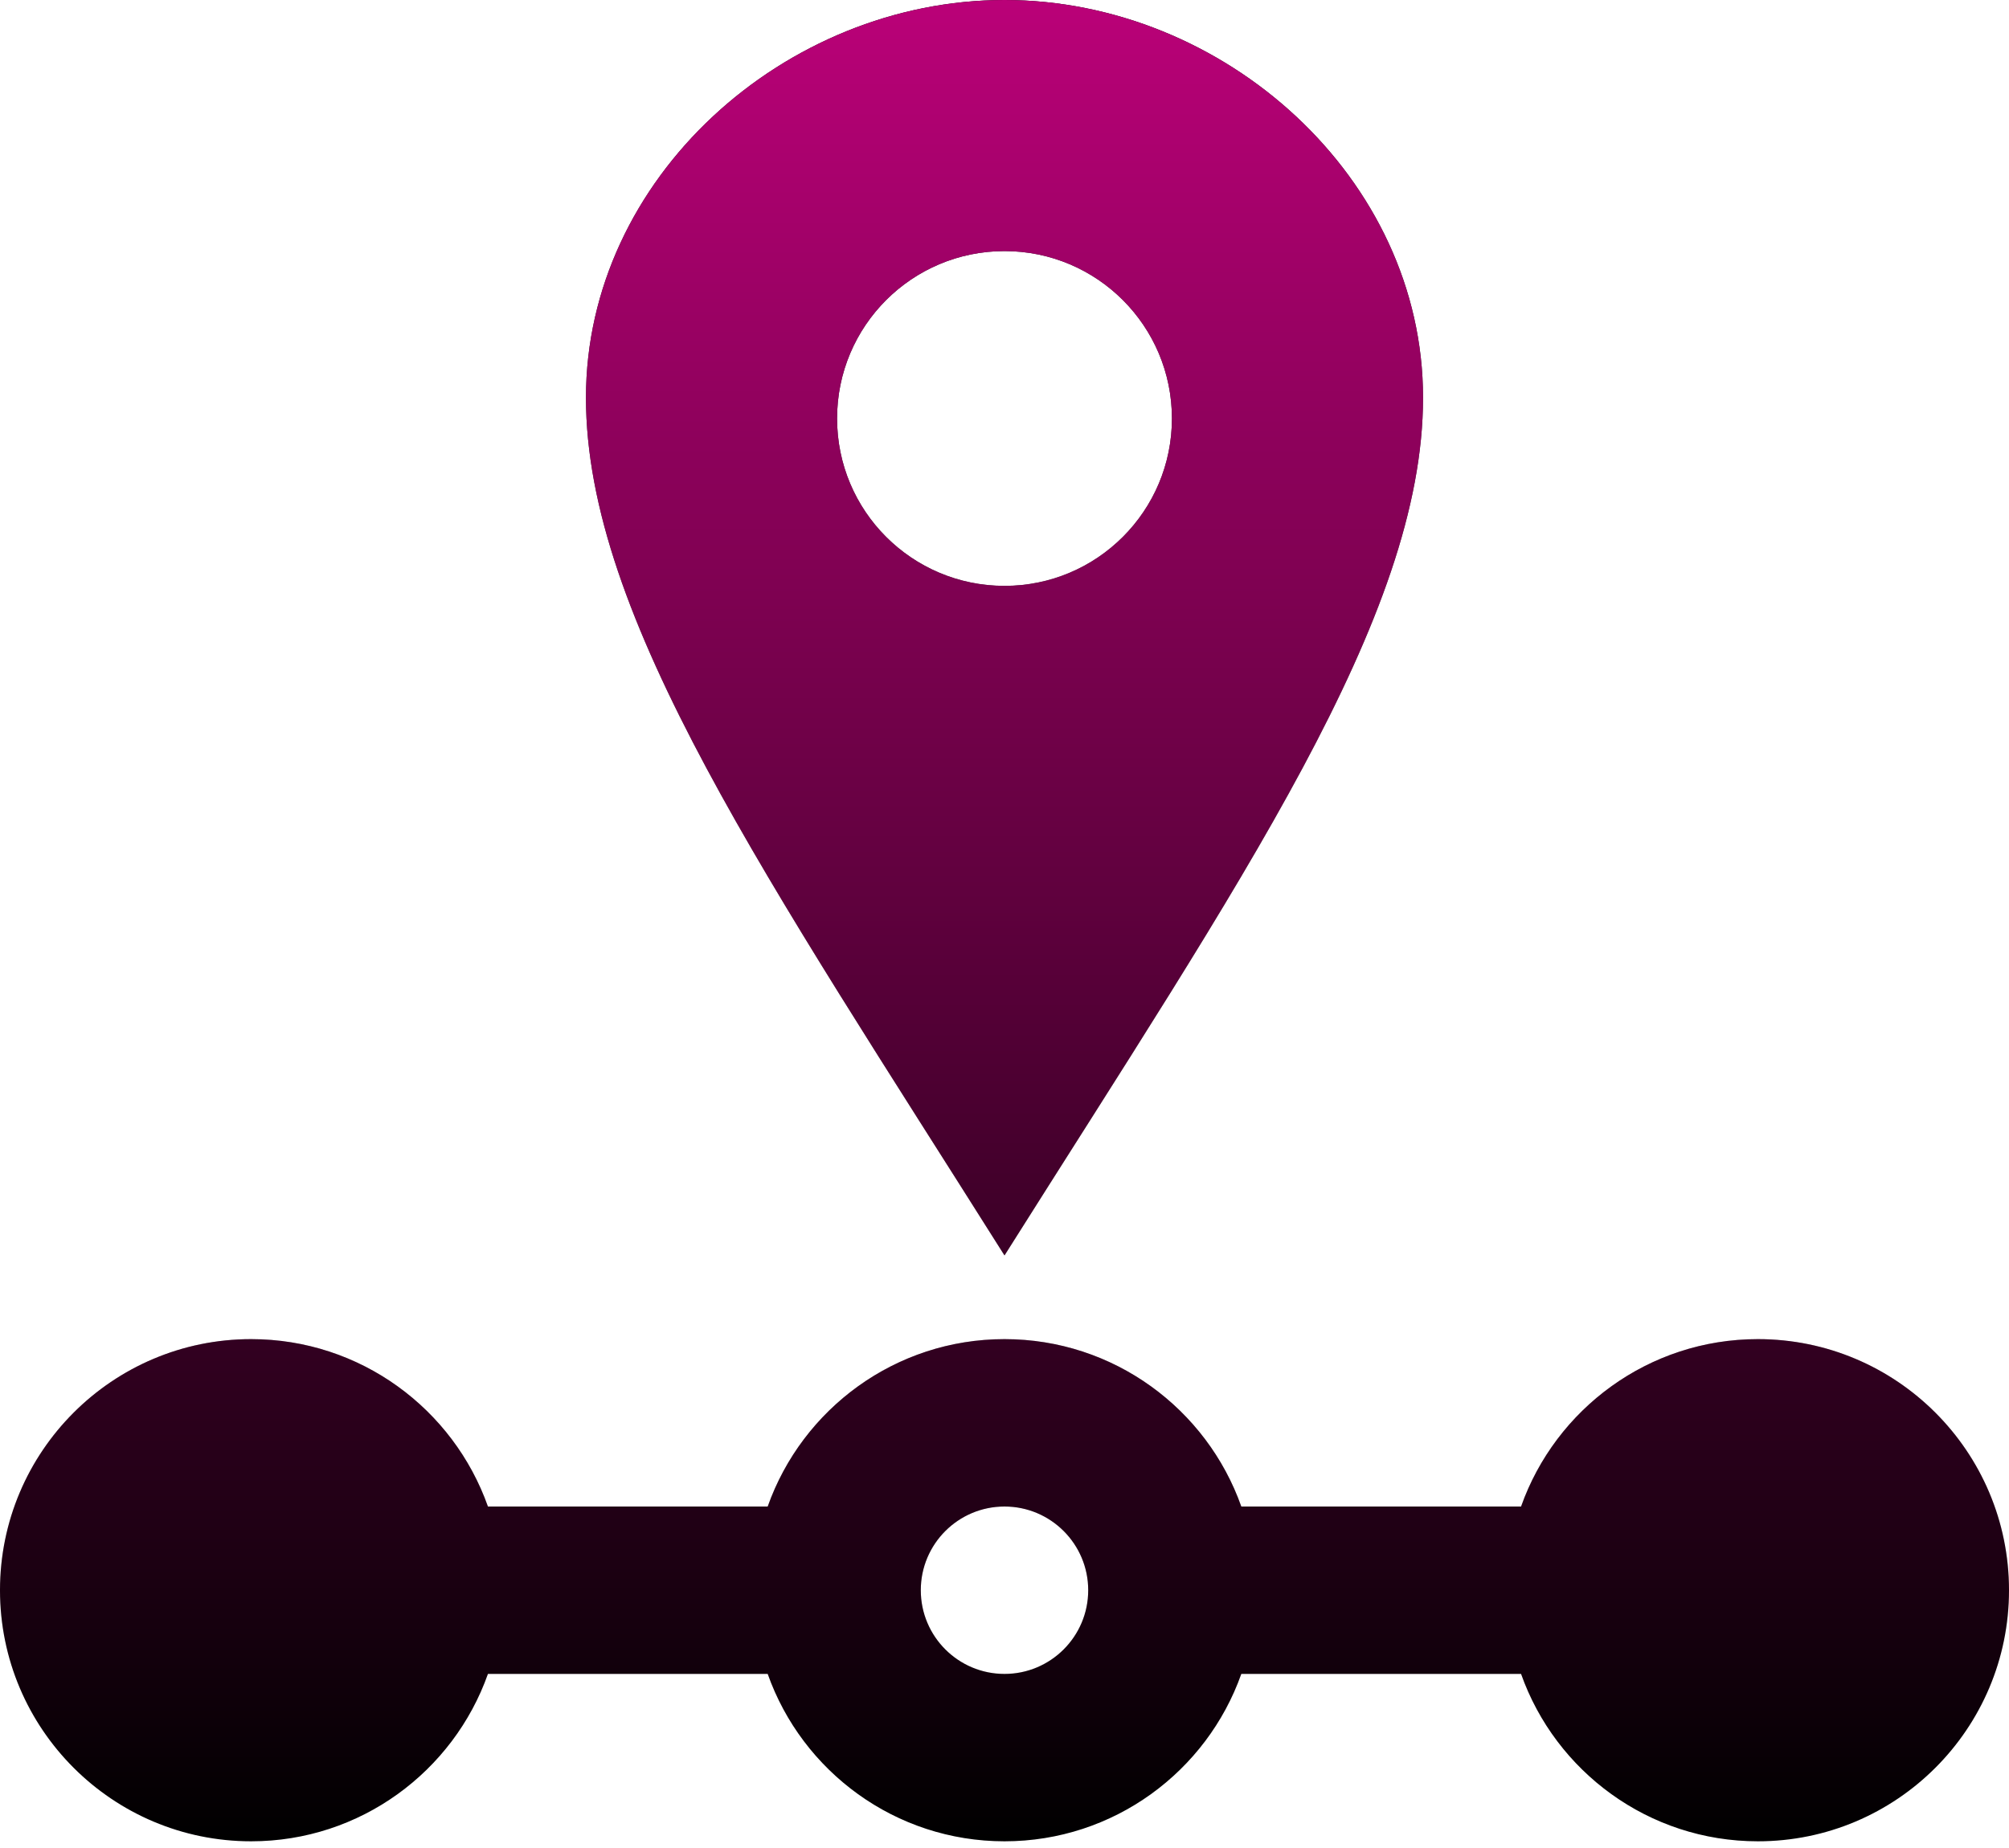
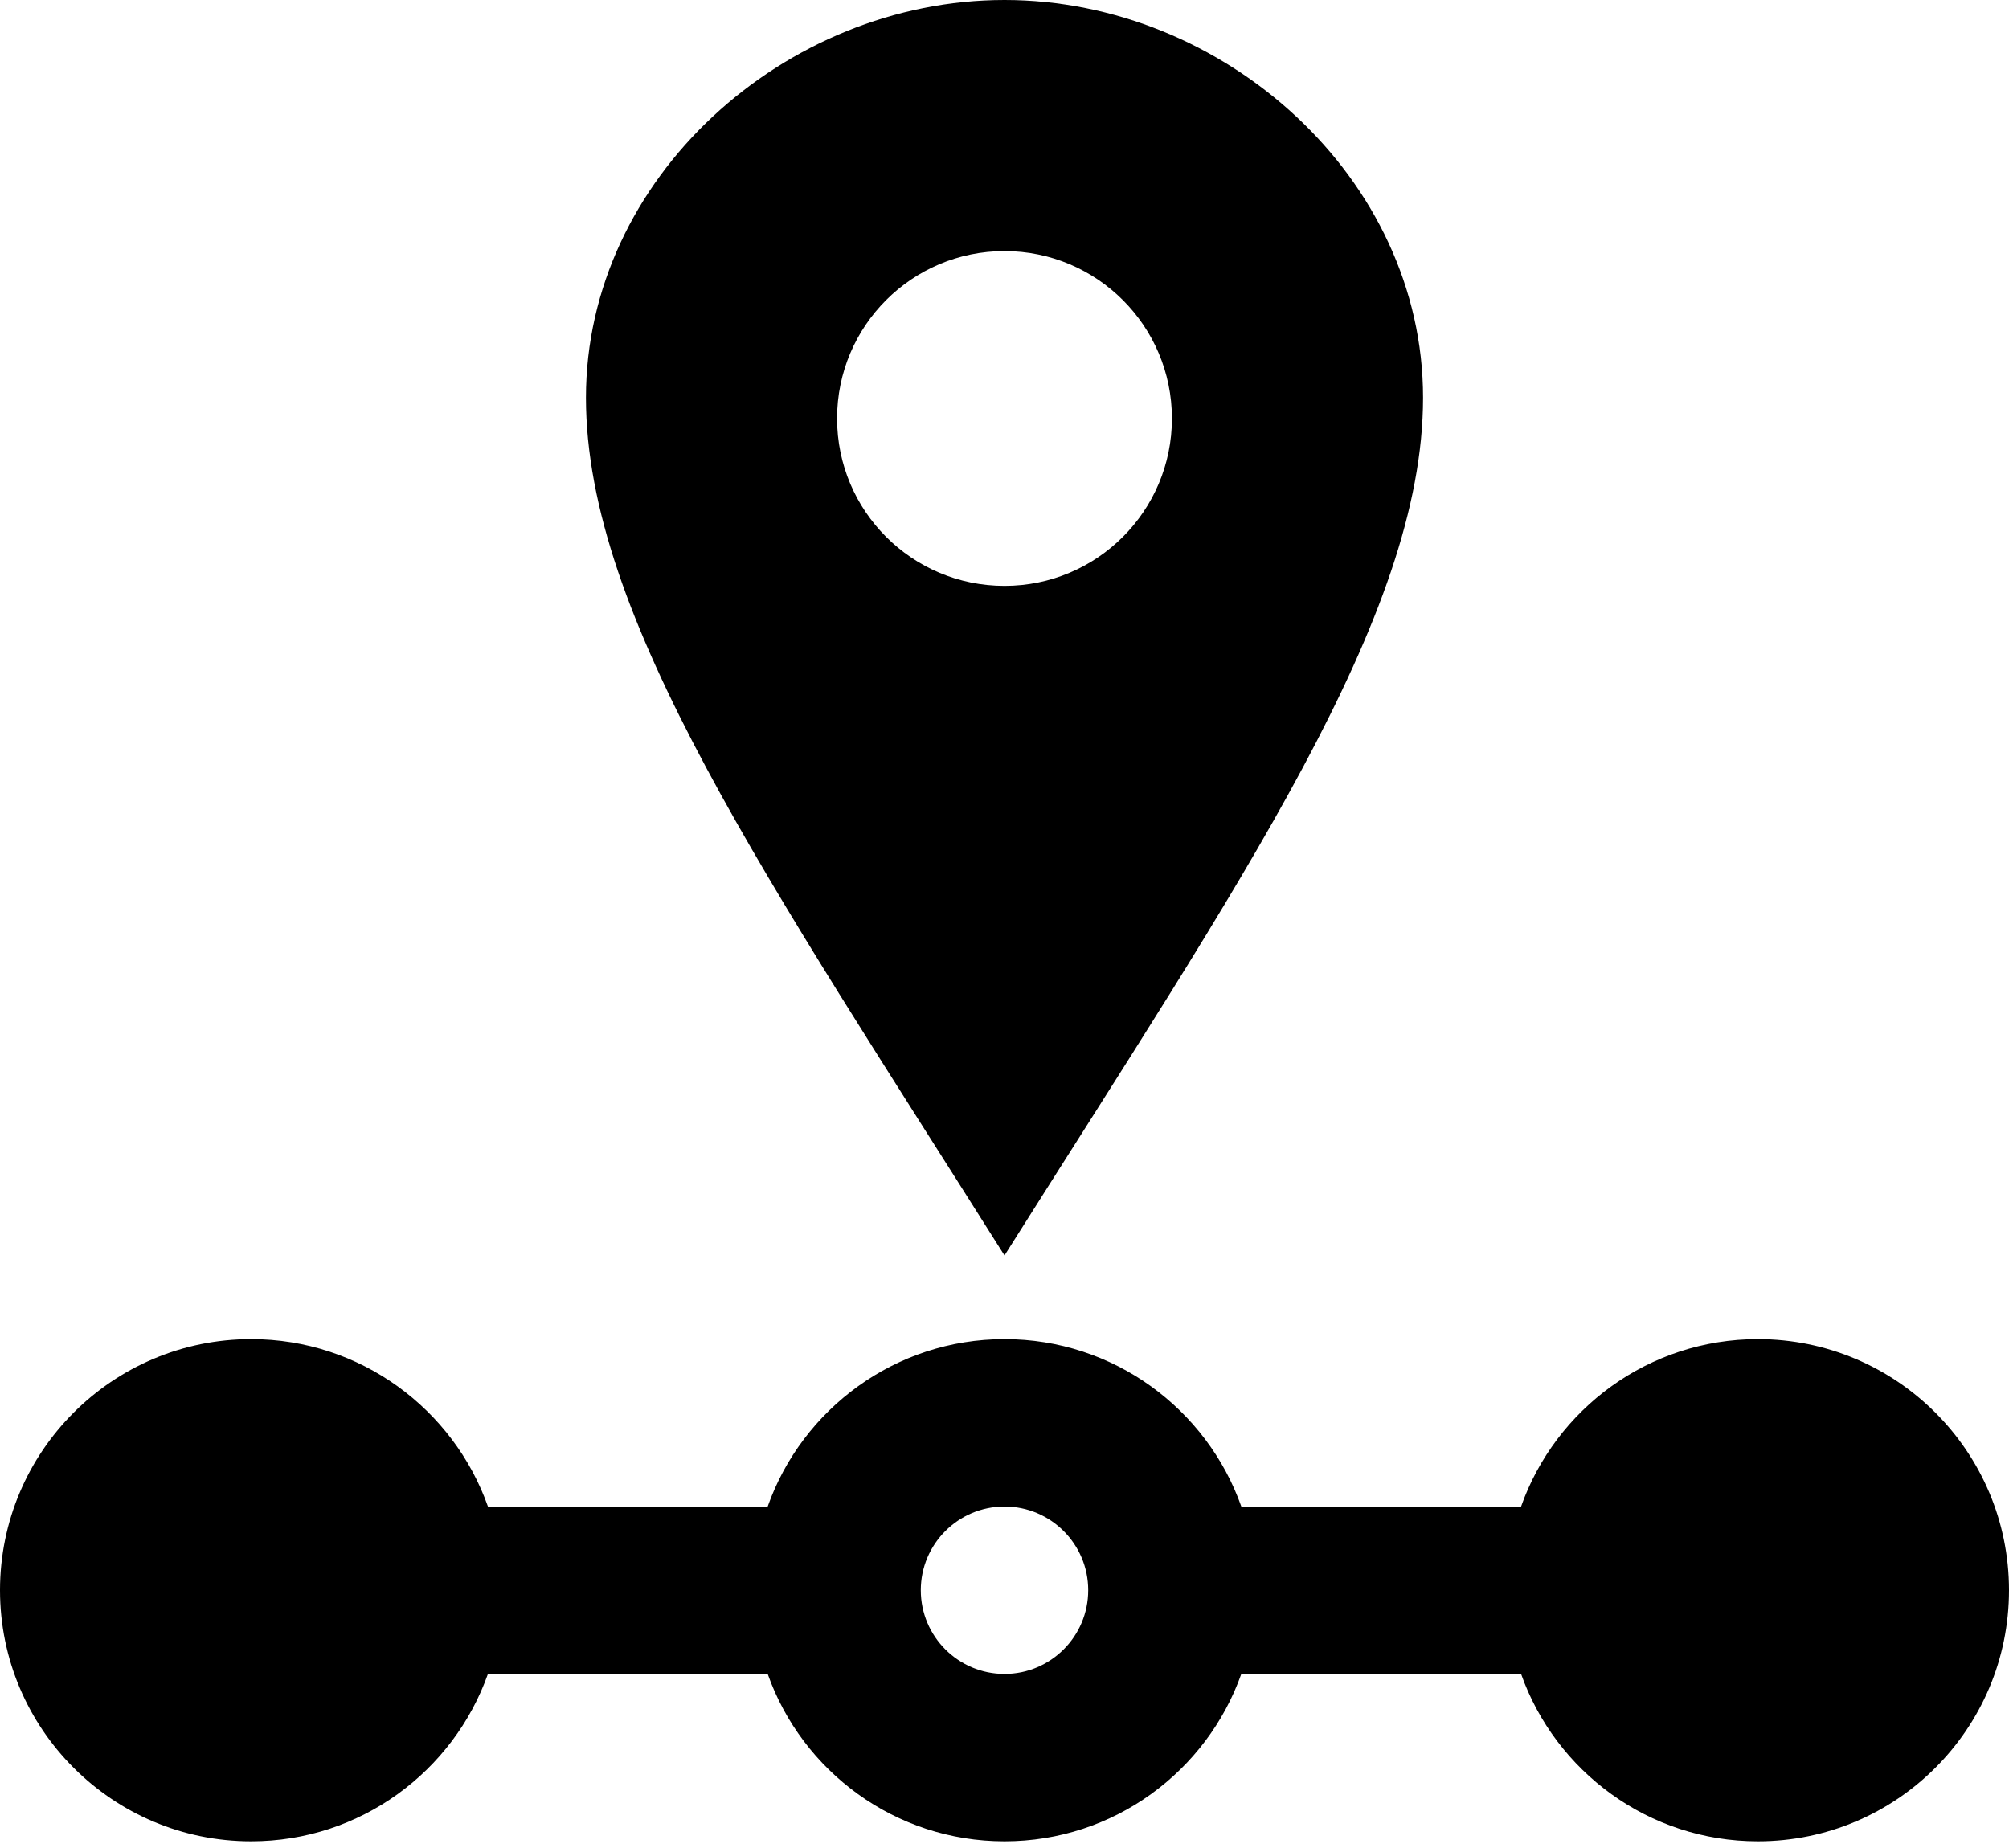
<svg xmlns="http://www.w3.org/2000/svg" width="200" height="184" viewBox="0 0 200 184" fill="none">
  <path fill-rule="evenodd" clip-rule="evenodd" d="M48.575 166.667C45.142 176.375 35.875 183.333 25 183.333C11.2 183.333 0 172.133 0 158.333C0 144.533 11.2 133.333 25 133.333C35.875 133.333 45.142 140.292 48.575 150H76.425C79.858 140.292 89.125 133.333 100 133.333C110.875 133.333 120.142 140.292 123.575 150H151.425C154.858 140.292 164.125 133.333 175 133.333C188.8 133.333 200 144.533 200 158.333C200 172.133 188.8 183.333 175 183.333C164.125 183.333 154.858 176.375 151.425 166.667H123.575C120.142 176.375 110.875 183.333 100 183.333C89.125 183.333 79.858 176.375 76.425 166.667H48.575ZM100 150C104.6 150 108.333 153.733 108.333 158.333C108.333 162.933 104.6 166.667 100 166.667C95.4 166.667 91.667 162.933 91.667 158.333C91.667 153.733 95.4 150 100 150ZM100 0C78.133 0 58.333 17.725 58.333 39.592C58.333 61.458 76.4 87.558 100 125C123.6 87.558 141.667 61.458 141.667 39.592C141.667 17.725 121.867 0 100 0ZM100 58.333C90.792 58.333 83.333 50.875 83.333 41.667C83.333 32.458 90.792 25 100 25C109.208 25 116.667 32.458 116.667 41.667C116.667 50.875 109.208 58.333 100 58.333Z" fill="black" />
-   <path fill-rule="evenodd" clip-rule="evenodd" d="M48.575 166.667C45.142 176.375 35.875 183.333 25 183.333C11.2 183.333 0 172.133 0 158.333C0 144.533 11.2 133.333 25 133.333C35.875 133.333 45.142 140.292 48.575 150H76.425C79.858 140.292 89.125 133.333 100 133.333C110.875 133.333 120.142 140.292 123.575 150H151.425C154.858 140.292 164.125 133.333 175 133.333C188.8 133.333 200 144.533 200 158.333C200 172.133 188.8 183.333 175 183.333C164.125 183.333 154.858 176.375 151.425 166.667H123.575C120.142 176.375 110.875 183.333 100 183.333C89.125 183.333 79.858 176.375 76.425 166.667H48.575ZM100 150C104.6 150 108.333 153.733 108.333 158.333C108.333 162.933 104.6 166.667 100 166.667C95.4 166.667 91.667 162.933 91.667 158.333C91.667 153.733 95.4 150 100 150ZM100 0C78.133 0 58.333 17.725 58.333 39.592C58.333 61.458 76.4 87.558 100 125C123.6 87.558 141.667 61.458 141.667 39.592C141.667 17.725 121.867 0 100 0ZM100 58.333C90.792 58.333 83.333 50.875 83.333 41.667C83.333 32.458 90.792 25 100 25C109.208 25 116.667 32.458 116.667 41.667C116.667 50.875 109.208 58.333 100 58.333Z" fill="url(#paint0_linear_87_615)" />
  <defs>
    <linearGradient id="paint0_linear_87_615" x1="100" y1="0" x2="100" y2="183.333" gradientUnits="userSpaceOnUse">
      <stop stop-color="#BA0178" />
      <stop offset="1" stop-color="#BA0178" stop-opacity="0" />
    </linearGradient>
  </defs>
</svg>